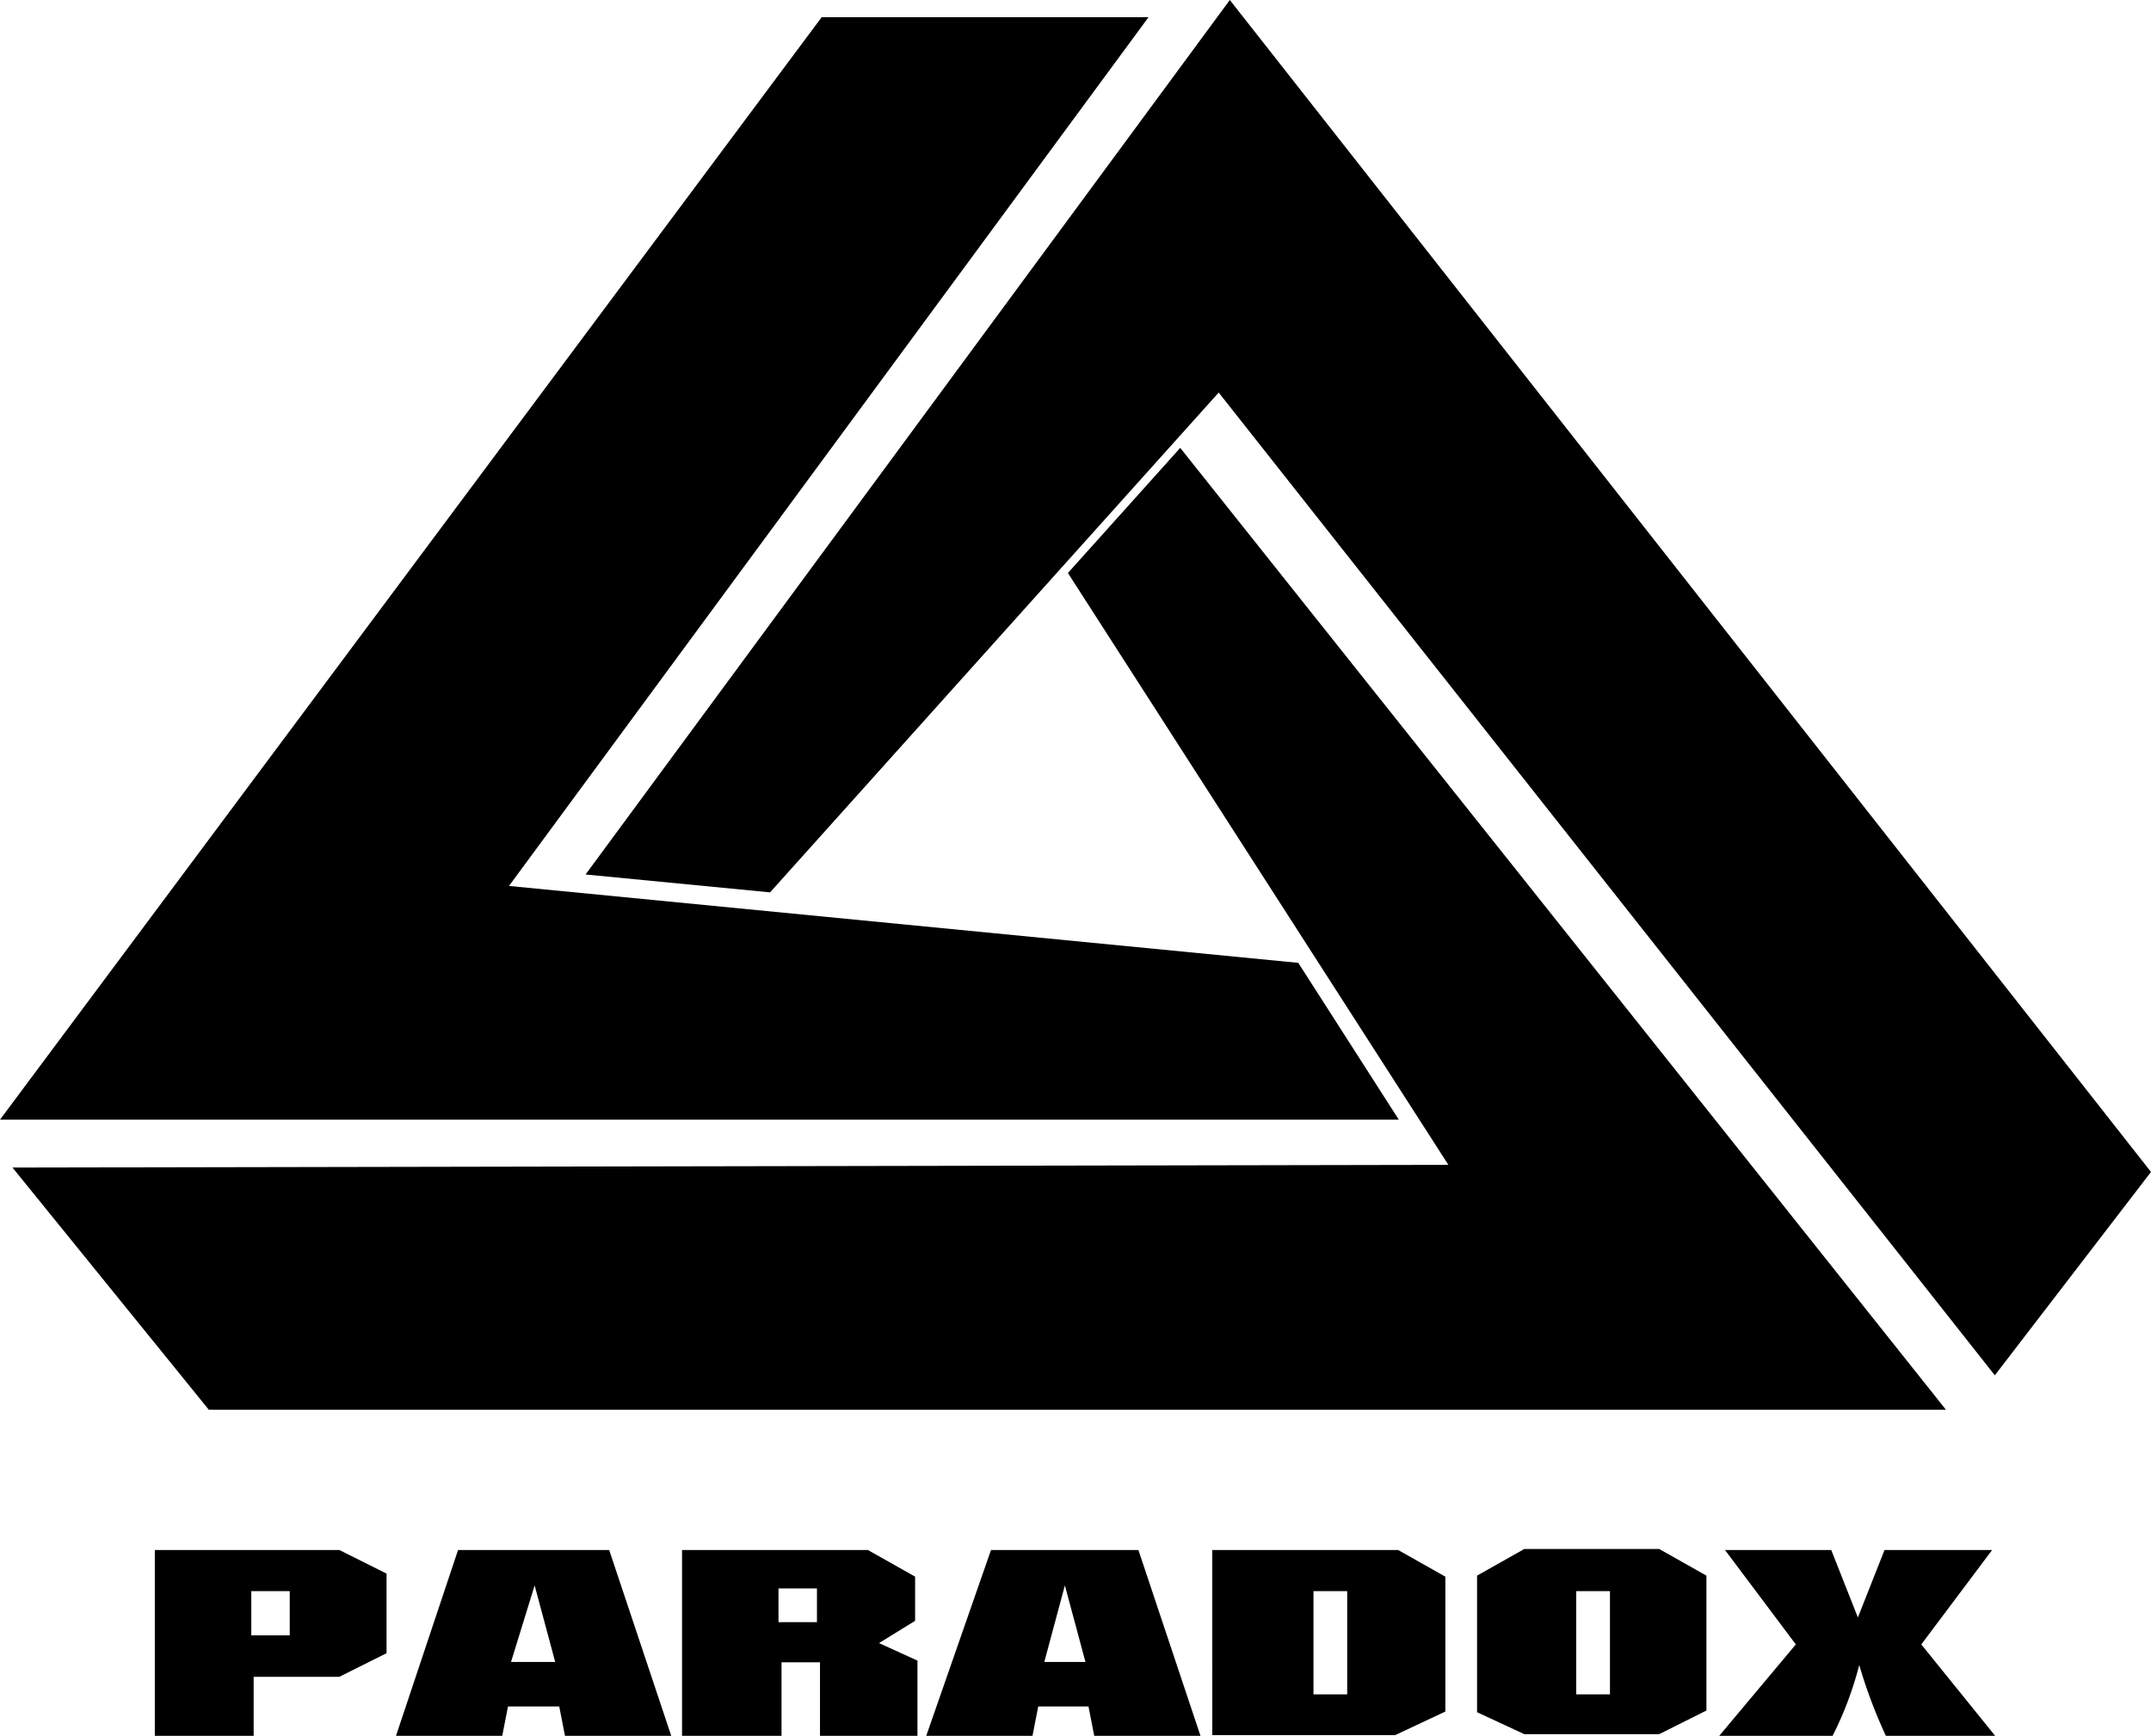
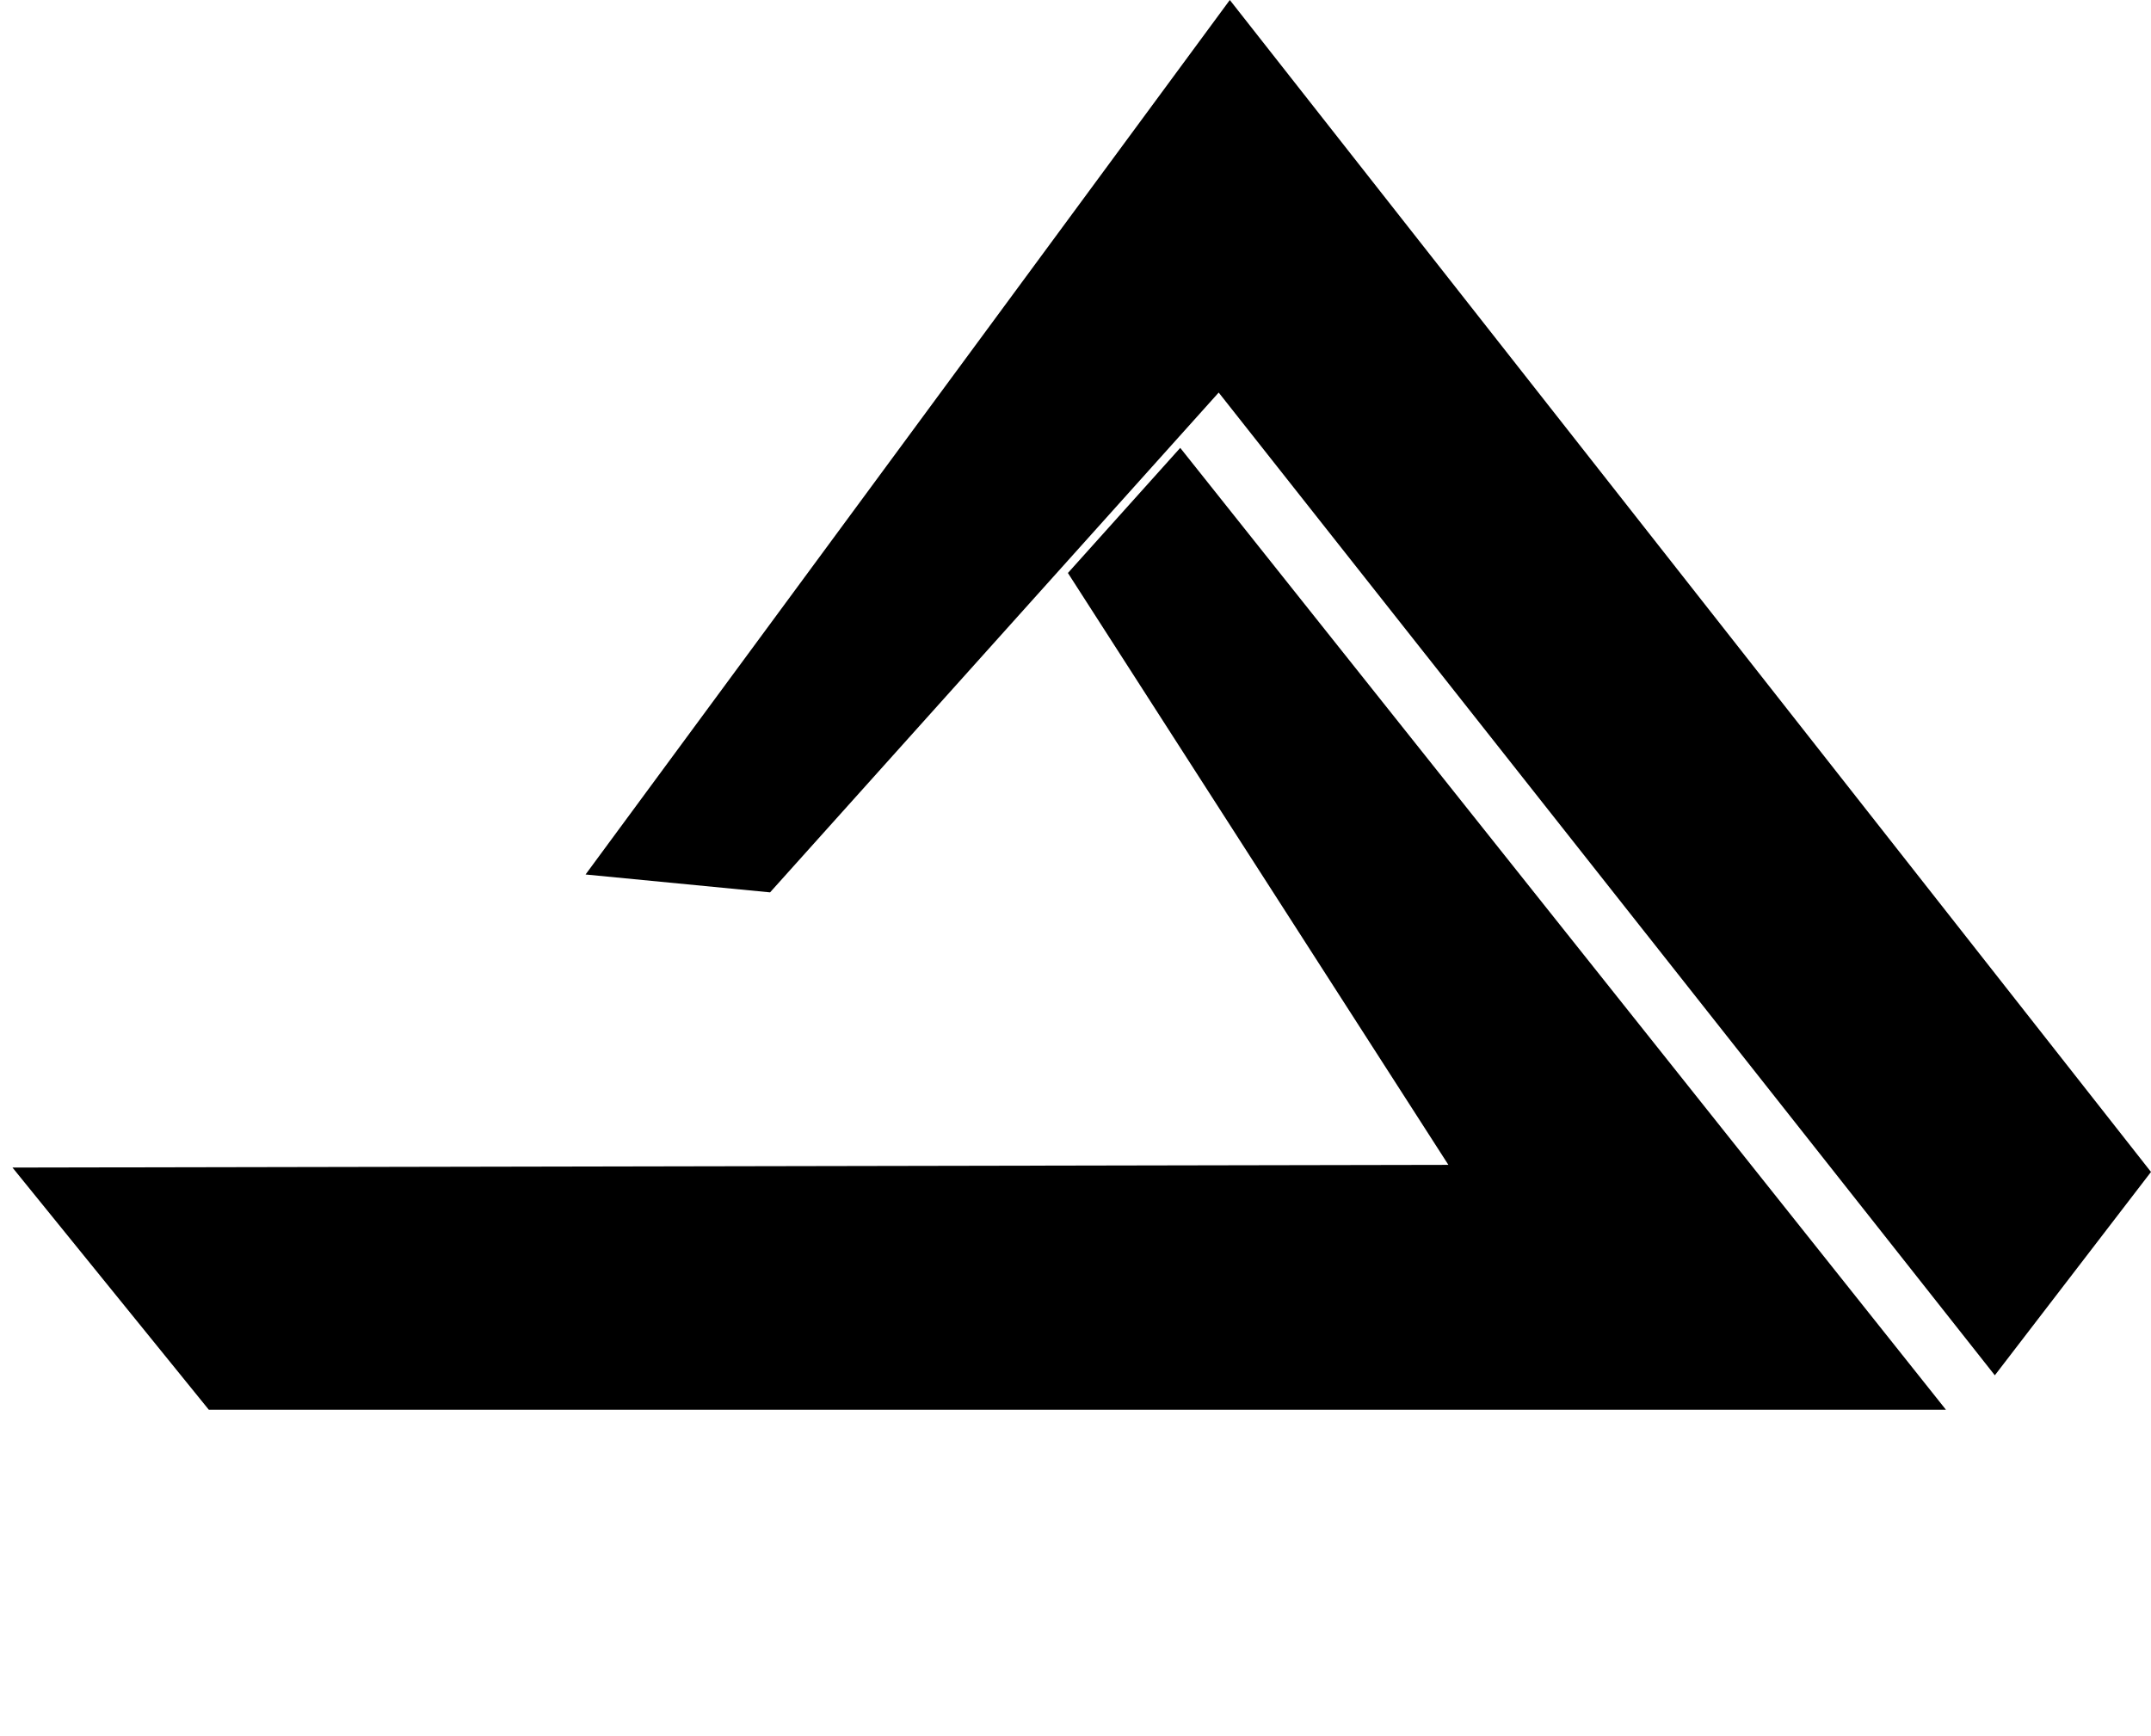
<svg xmlns="http://www.w3.org/2000/svg" id="Layer_1" data-name="Layer 1" viewBox="0 0 63.77 51.47">
  <defs>
    <style>.cls-1{fill-rule:evenodd;}</style>
  </defs>
  <title>header-logo</title>
  <g id="_Group_" data-name="&lt;Group&gt;">
    <g id="_Group_2" data-name="&lt;Group&gt;">
      <g id="_Group_3" data-name="&lt;Group&gt;">
        <polygon id="_Path_" data-name="&lt;Path&gt;" class="cls-1" points="31.66 16.99 34.99 13.28 57.69 41.8 6.19 41.8 0.37 34.62 42.94 34.54 31.66 16.99" />
        <polygon id="_Path_2" data-name="&lt;Path&gt;" class="cls-1" points="59.14 40.78 63.77 34.75 36.46 0 17.36 25.93 22.83 26.46 36.13 11.64 59.14 40.78" />
-         <polygon id="_Path_3" data-name="&lt;Path&gt;" class="cls-1" points="41.47 33.2 0 33.2 24.36 0.51 34.05 0.51 15.09 26.27 38.49 28.55 41.47 33.2" />
      </g>
-       <path id="_Compound_Path_" data-name="&lt;Compound Path&gt;" d="M1547.53,80.75V75.24H1553l1.4,0.7V78.3L1553,79h-2.54v1.75h-2.89Zm4-4.29h-1.14v1.31h1.14V76.47Zm3.15,4.29,1.84-5.51H1561l1.84,5.51h-3.15l-0.17-.87H1558l-0.17.87h-3.15Zm4.11-4.46-0.7,2.27h1.31Zm4.37,4.46V75.24h5.51l1.4,0.79v1.31L1569,78l1.14,0.52v2.27h-2.89V78.57h-1.14v2.19h-2.89Zm4-4.37h-1.14v1h1.14v-1Zm3.24,4.37,1.92-5.51h4.37l1.84,5.51h-3.15l-0.17-.87h-1.49l-0.17.87h-3.15Zm4.11-4.46-0.61,2.27h1.22Zm4.37,4.46V75.24h5.51l1.4,0.79v4l-1.49.7h-5.42Zm4-4.29h-1v3.06h1V76.47Zm3.85,3.59V76l1.4-.79h4l1.4,0.79v4l-1.4.7h-4Zm3.94-3.59h-1v3.06h1V76.47Zm3.24,4.29,2.27-2.71-2.1-2.8h3.15l0.79,2,0.79-2H1602l-2.1,2.8,2.19,2.71h-3.24a14.9,14.9,0,0,1-.79-2.1,10.26,10.26,0,0,1-.79,2.1H1594Z" transform="translate(-1542.94 -29.28)" />
    </g>
  </g>
</svg>